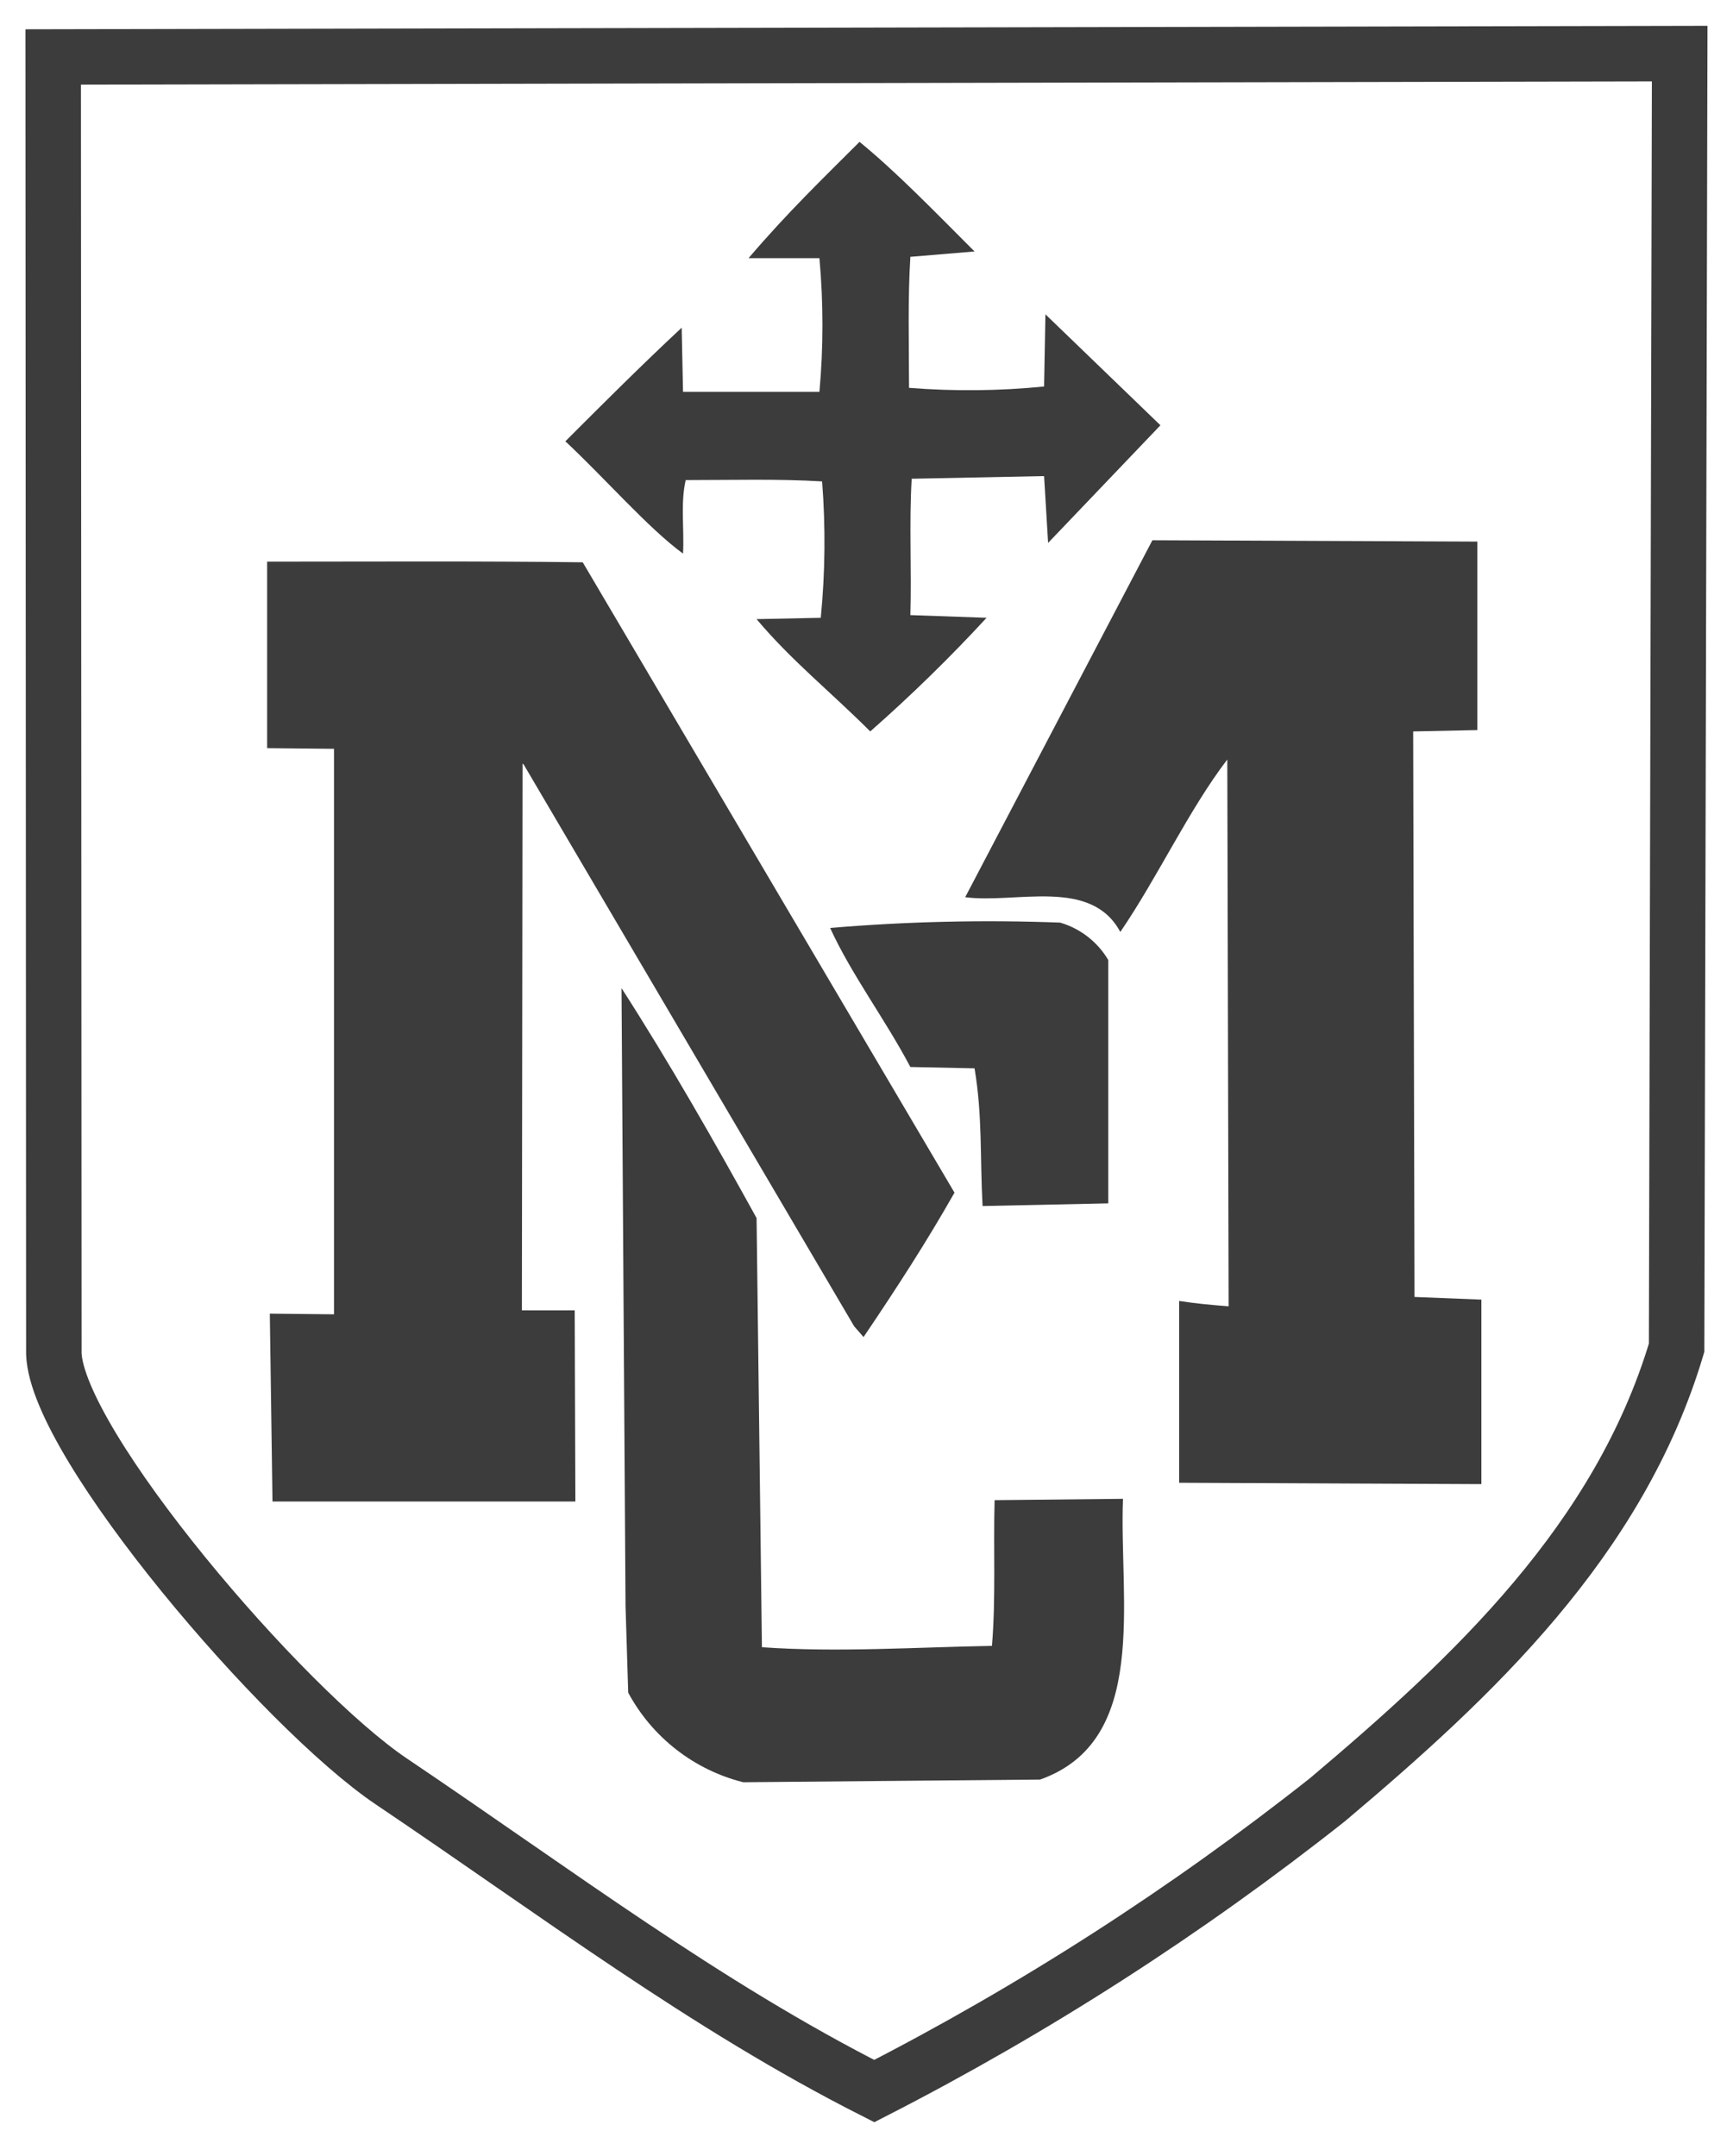
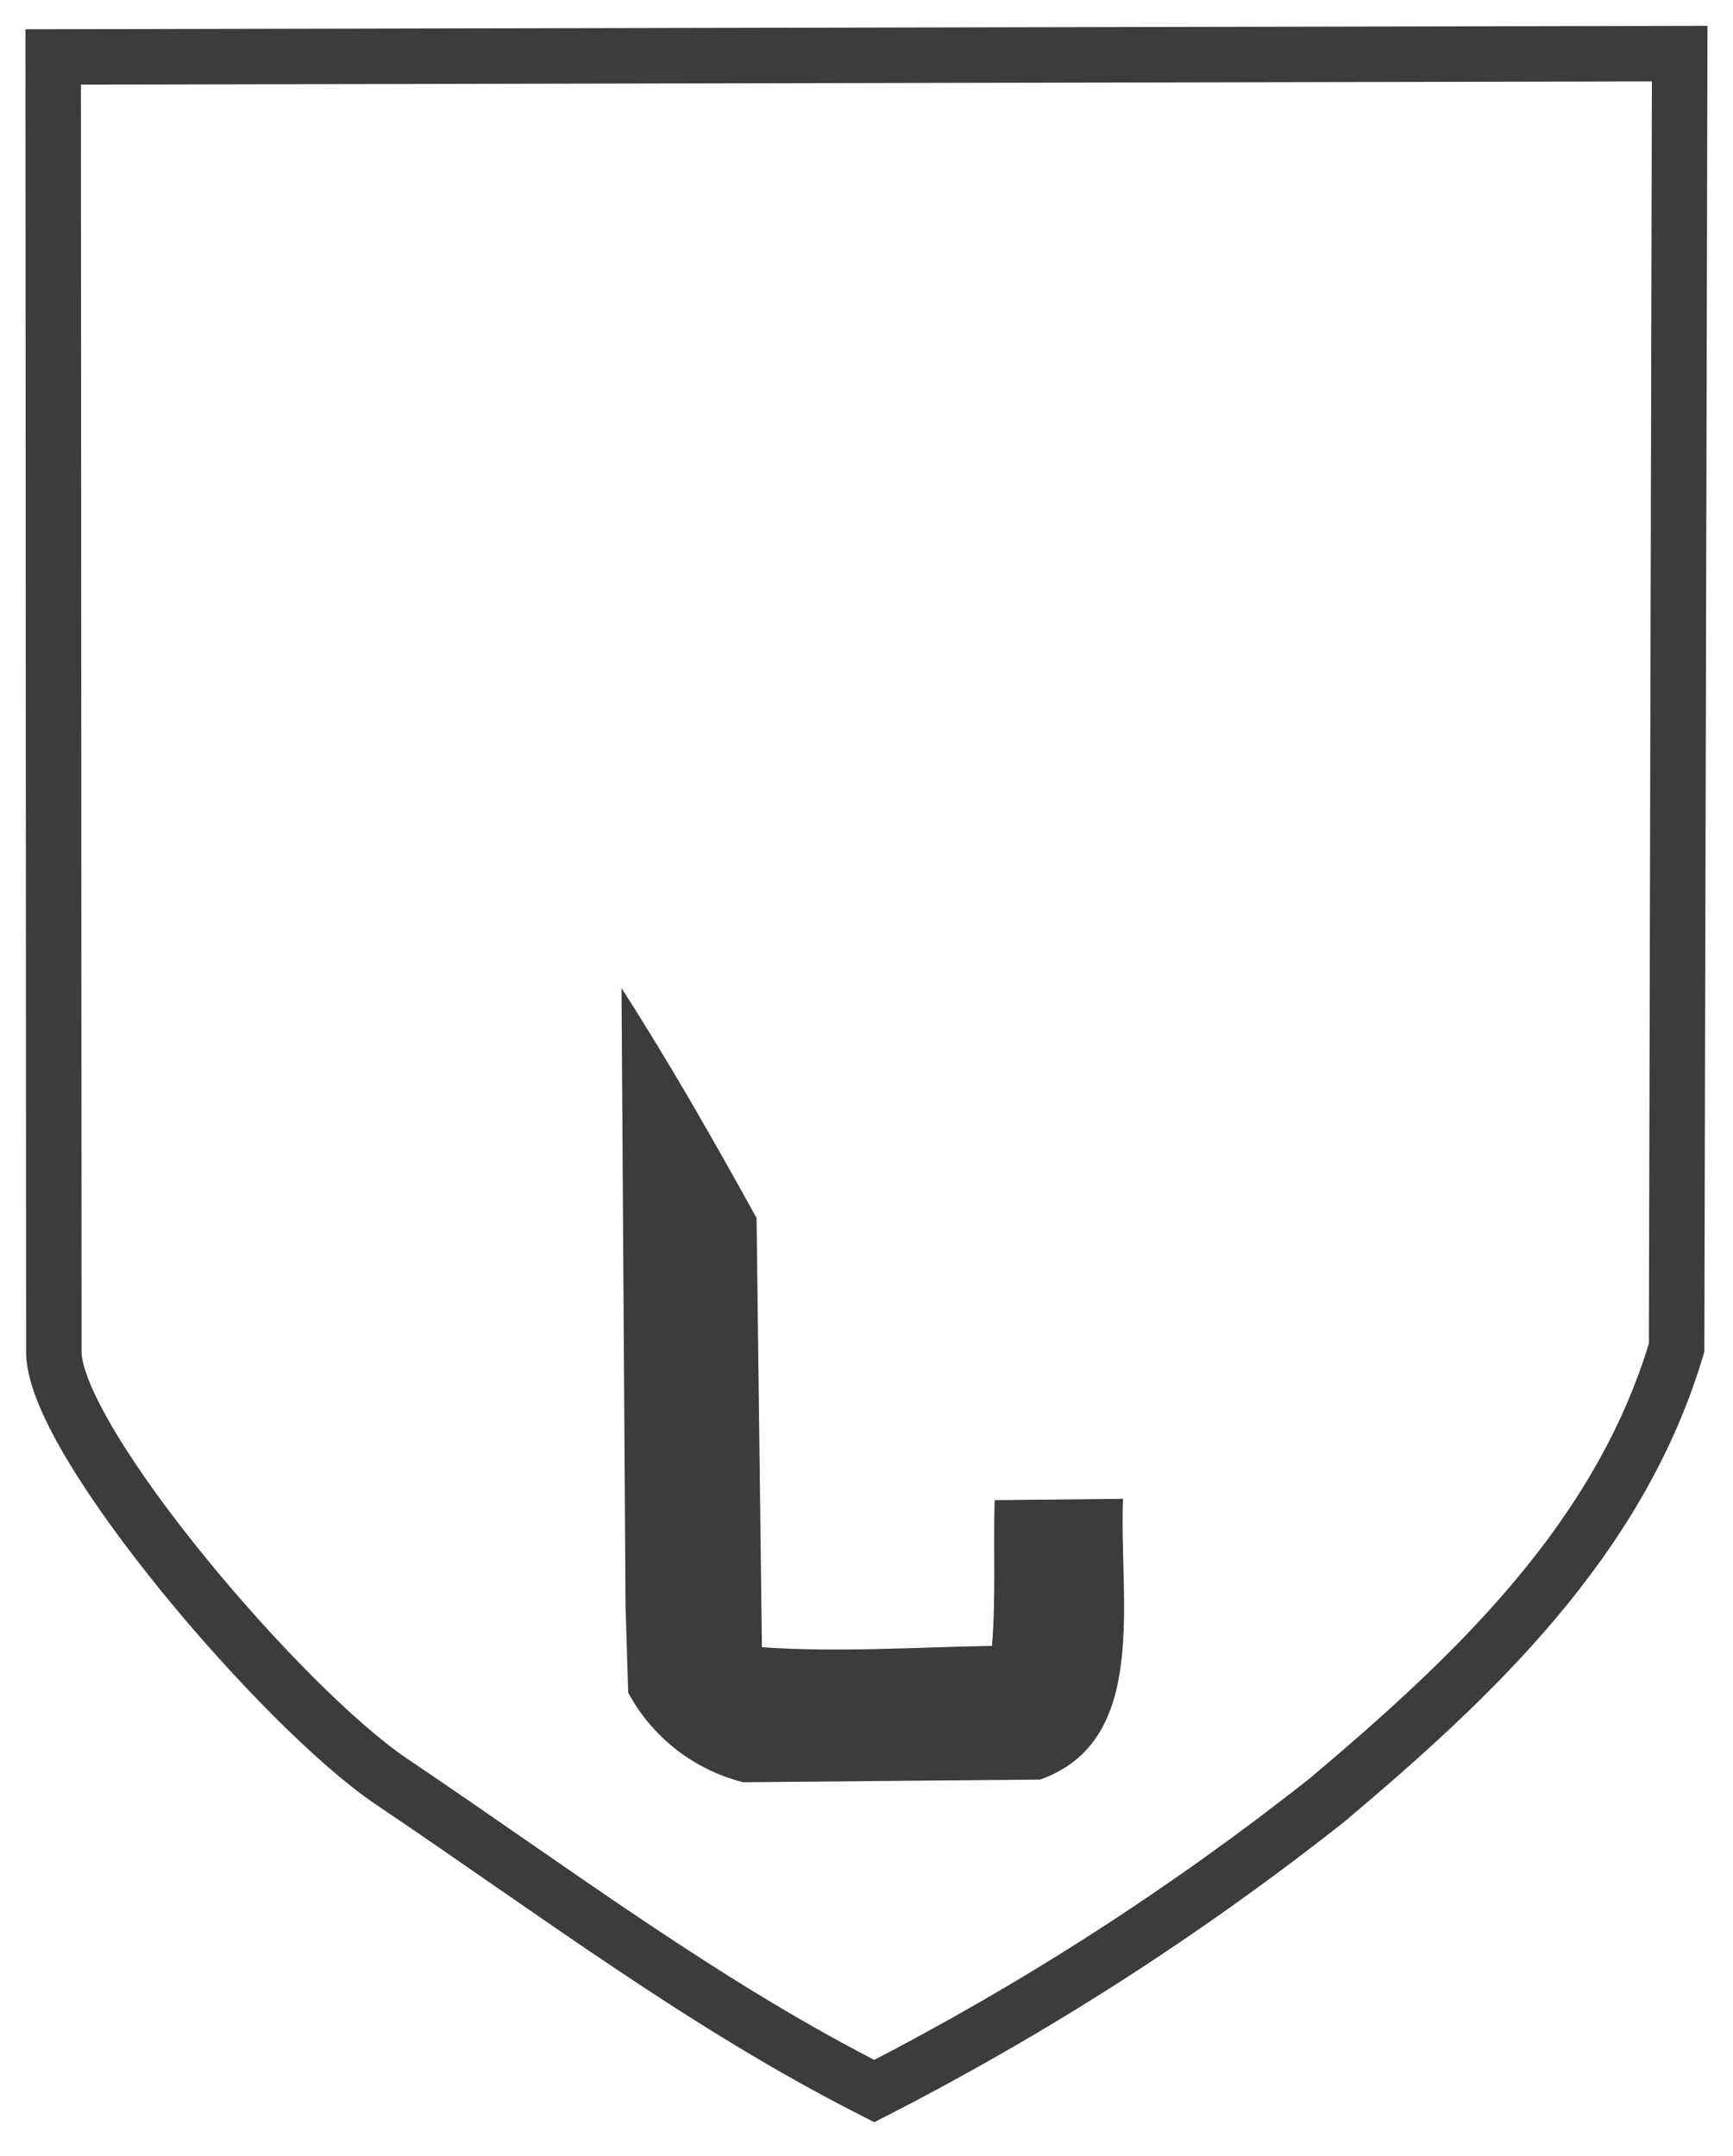
<svg xmlns="http://www.w3.org/2000/svg" preserveAspectRatio="xMidYMid slice" width="540px" height="672px" viewBox="0 0 250 311" fill="none">
  <path d="M242.267 7.733L241.823 194.404C233.531 222.173 212.512 241.843 191.492 259.584C171.125 275.698 149.23 289.778 126.118 301.624C101.705 289.263 80.126 272.89 56.503 256.981C40.863 246.452 8.292 208.288 7.81 195.271L7.714 8.215L242.267 7.733Z" stroke="#3C3C3C" stroke-width="8" stroke-miterlimit="2" stroke-linecap="square" />
-   <path d="M140.582 36.273L131.325 37.045C130.939 43.216 131.132 49.772 131.132 55.943C137.618 56.459 144.136 56.394 150.609 55.751L150.802 45.337L167.387 61.343L151.188 78.313L150.609 68.671L131.518 69.056C131.132 75.42 131.518 82.17 131.325 88.726L142.317 89.112C137.014 94.865 131.414 100.336 125.54 105.504C119.755 99.718 114.162 95.283 109.148 89.305L118.405 89.112C119.045 82.574 119.109 75.992 118.598 69.442C112.427 69.056 105.484 69.249 98.928 69.249C98.156 72.528 98.735 76.385 98.542 79.856C93.528 76.192 87.164 68.864 81.572 63.657C87.357 57.872 92.371 52.858 98.349 47.265L98.542 56.522H118.212C118.79 50.107 118.79 43.653 118.212 37.238H107.991C113.584 30.681 118.598 25.86 123.997 20.46C129.397 24.896 134.411 30.102 140.582 36.273Z" fill="#3C3C3C" />
-   <path d="M213.09 105.311L203.834 105.504L204.027 187.076L213.669 187.461V214.074L170.086 213.881V187.654C172.593 188.04 174.715 188.233 177.222 188.426L177.029 109.553C171.436 116.881 167.001 126.523 161.601 134.43C157.359 126.523 146.56 130.38 139.232 129.416L166.23 77.927L213.09 78.12V105.311Z" fill="#3C3C3C" />
-   <path d="M137.689 172.034C133.639 179.169 129.397 185.726 124.576 192.861L123.226 191.318L75.594 110.325L75.401 110.132L75.305 189.004H82.922L83.018 216.581H39.34L38.954 189.486L48.21 189.583V108.011L38.568 107.914V81.013C53.417 81.013 69.037 80.916 84.079 81.109L137.689 172.034Z" fill="#3C3C3C" />
-   <path d="M159.866 138.48V173.577L141.739 173.963C141.353 166.827 141.739 161.042 140.582 154.1L131.325 153.907C127.661 146.965 122.84 140.601 119.755 133.851C130.785 132.92 141.862 132.662 152.923 133.08C155.84 133.933 158.322 135.863 159.866 138.48V138.48Z" fill="#3C3C3C" />
  <path d="M109.148 175.698L109.92 237.6C120.719 238.372 132.097 237.6 143.089 237.407C143.667 230.658 143.281 223.33 143.474 216.388L161.987 216.195C161.409 230.851 165.844 251.099 150.031 256.692L107.22 257.077C103.71 256.193 100.423 254.587 97.568 252.363C94.713 250.138 92.352 247.344 90.636 244.157L90.25 231.622L89.671 142.529C96.614 153.328 102.977 164.513 109.148 175.698Z" fill="#3C3C3C" />
</svg>